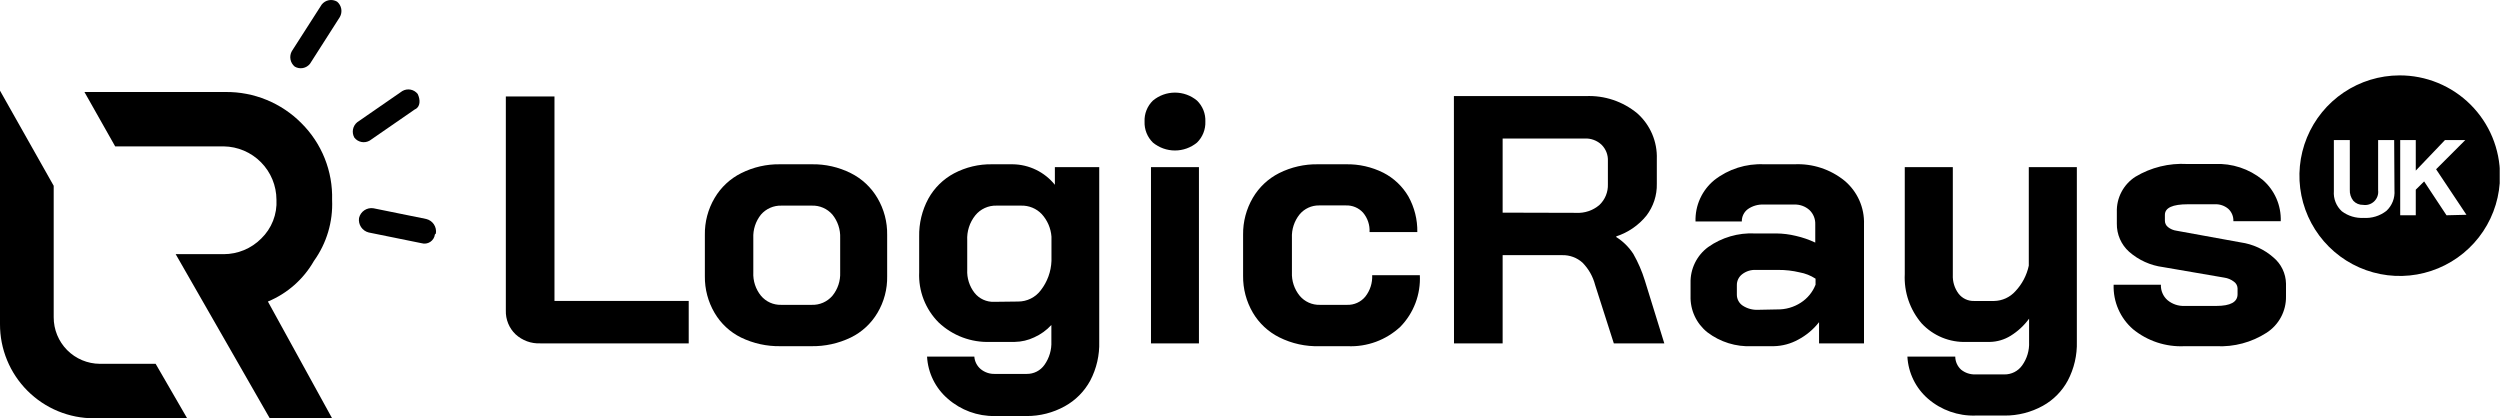
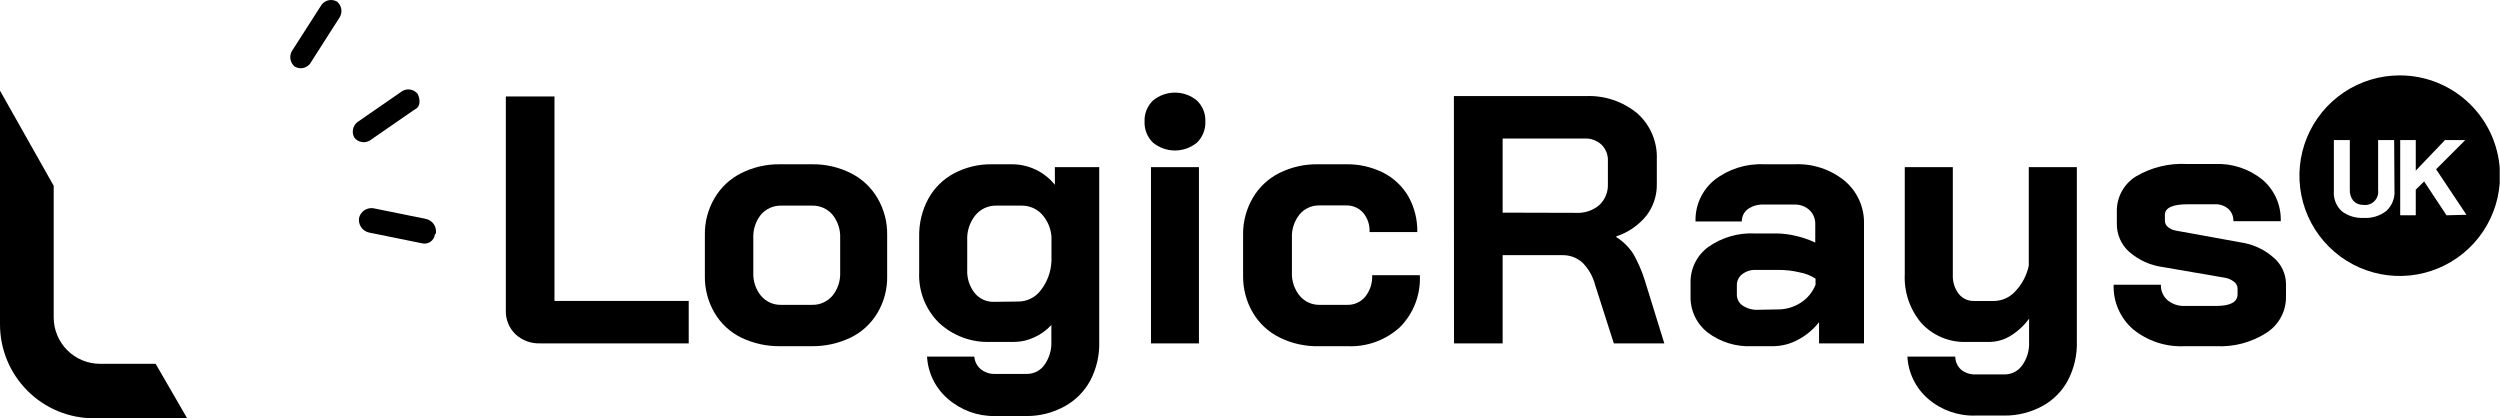
<svg xmlns="http://www.w3.org/2000/svg" width="257" height="43" viewBox="0 0 257 43" fill="none">
  <g clip-path="url(#clip0_2683_280)">
-     <path d="M34.14 42.998H27.73L18.06 26.128H23C23.715 26.127 24.423 25.986 25.084 25.711C25.745 25.437 26.345 25.034 26.85 24.528C27.383 24.013 27.8 23.389 28.071 22.699C28.342 22.009 28.461 21.268 28.42 20.528C28.415 19.086 27.844 17.704 26.83 16.68C25.817 15.655 24.441 15.069 23 15.048H11.84L8.68 9.458H23.18C24.628 9.442 26.064 9.717 27.404 10.267C28.744 10.816 29.96 11.629 30.98 12.658C32.018 13.687 32.835 14.918 33.378 16.275C33.922 17.632 34.181 19.086 34.14 20.548C34.239 22.792 33.581 25.004 32.27 26.828C31.199 28.704 29.535 30.171 27.54 30.998L34.14 42.998Z" fill="black" />
    <path d="M19.24 43H9.67C8.399 43.003 7.139 42.754 5.964 42.269C4.789 41.783 3.721 41.07 2.823 40.17C1.924 39.271 1.212 38.203 0.728 37.027C0.243 35.852 -0.004 34.592 4.67012e-05 33.32V9.32L5.52 19.1V32.61C5.515 33.874 6.011 35.088 6.899 35.986C7.788 36.884 8.997 37.392 10.26 37.4H16L19.24 43Z" fill="black" />
    <path d="M34.651 0.169C34.396 0.019 34.095 -0.034 33.804 0.021C33.514 0.077 33.253 0.236 33.071 0.469L30.001 5.259C29.856 5.517 29.807 5.817 29.862 6.108C29.916 6.399 30.072 6.661 30.301 6.849C30.554 6.998 30.853 7.05 31.142 6.995C31.431 6.94 31.69 6.781 31.871 6.549L34.931 1.759C35.08 1.503 35.133 1.203 35.082 0.912C35.031 0.621 34.878 0.358 34.651 0.169Z" fill="black" />
    <path d="M42.939 9.66C42.757 9.427 42.496 9.268 42.206 9.213C41.915 9.158 41.614 9.21 41.359 9.36L36.729 12.56C36.499 12.746 36.342 13.009 36.287 13.3C36.232 13.591 36.283 13.892 36.429 14.15C36.611 14.383 36.872 14.542 37.163 14.597C37.453 14.652 37.754 14.6 38.009 14.45L42.639 11.25C43.229 11 43.229 10.26 42.939 9.66Z" fill="black" />
    <path d="M44.809 24C44.861 23.672 44.787 23.336 44.602 23.059C44.416 22.783 44.133 22.587 43.809 22.51L38.389 21.41C38.062 21.359 37.727 21.433 37.453 21.619C37.178 21.805 36.984 22.087 36.909 22.41C36.86 22.739 36.935 23.074 37.12 23.349C37.305 23.625 37.587 23.822 37.909 23.9L43.329 25C43.48 25.045 43.638 25.057 43.793 25.034C43.948 25.012 44.096 24.956 44.228 24.87C44.359 24.784 44.47 24.671 44.553 24.538C44.636 24.405 44.69 24.256 44.709 24.1L44.809 24Z" fill="black" />
    <path d="M53 34.368C52.67 34.053 52.411 33.671 52.239 33.249C52.067 32.827 51.985 32.374 52 31.918V9.918H57V30.938H70.8V35.298H55.54C55.076 35.318 54.613 35.245 54.177 35.086C53.741 34.926 53.341 34.682 53 34.368Z" fill="black" />
    <path d="M76.18 34.698C75.045 34.139 74.1 33.259 73.46 32.168C72.789 31.026 72.443 29.722 72.46 28.398V24.148C72.437 22.816 72.783 21.505 73.46 20.358C74.106 19.257 75.058 18.367 76.2 17.798C77.441 17.177 78.813 16.865 80.2 16.888H83.46C84.847 16.865 86.219 17.177 87.46 17.798C88.602 18.367 89.554 19.257 90.2 20.358C90.877 21.505 91.223 22.816 91.2 24.148V28.398C91.226 29.723 90.879 31.029 90.2 32.168C89.553 33.26 88.601 34.14 87.46 34.698C86.189 35.31 84.791 35.615 83.38 35.588H80.23C78.829 35.613 77.442 35.308 76.18 34.698ZM83.43 31.338C83.834 31.354 84.236 31.279 84.607 31.118C84.977 30.957 85.306 30.714 85.57 30.408C86.124 29.73 86.409 28.872 86.37 27.998V24.478C86.407 23.601 86.123 22.74 85.57 22.058C85.309 21.757 84.984 21.518 84.619 21.359C84.254 21.2 83.858 21.124 83.46 21.138H80.34C79.942 21.125 79.546 21.201 79.181 21.36C78.816 21.519 78.491 21.757 78.23 22.058C77.681 22.741 77.4 23.602 77.44 24.478V27.998C77.398 28.871 77.679 29.729 78.23 30.408C78.483 30.708 78.801 30.948 79.159 31.109C79.517 31.27 79.907 31.348 80.3 31.338H83.43Z" fill="black" />
    <path d="M97.441 40.998C96.809 40.457 96.294 39.794 95.926 39.047C95.558 38.301 95.346 37.489 95.301 36.658H100.161C100.178 36.907 100.246 37.149 100.359 37.37C100.473 37.592 100.63 37.789 100.821 37.948C101.23 38.281 101.744 38.455 102.271 38.438H105.541C105.899 38.444 106.253 38.363 106.572 38.201C106.891 38.039 107.165 37.801 107.371 37.508C107.868 36.806 108.118 35.958 108.081 35.098V33.408C107.587 33.947 106.988 34.379 106.321 34.678C105.695 34.976 105.013 35.136 104.321 35.148H101.811C100.835 35.187 99.862 35.03 98.948 34.686C98.035 34.343 97.199 33.82 96.491 33.148C95.819 32.475 95.295 31.67 94.95 30.783C94.606 29.897 94.45 28.948 94.491 27.998V24.328C94.462 22.969 94.786 21.625 95.431 20.428C96.043 19.32 96.963 18.413 98.081 17.818C99.288 17.182 100.637 16.862 102.001 16.888H104.111C104.943 16.899 105.763 17.094 106.512 17.459C107.261 17.823 107.919 18.349 108.441 18.998V17.178H113.001V35.118C113.043 36.508 112.726 37.886 112.081 39.118C111.478 40.237 110.565 41.157 109.451 41.768C108.251 42.432 106.902 42.776 105.531 42.768H102.261C100.49 42.795 98.773 42.165 97.441 40.998ZM104.661 30.998C105.115 31 105.564 30.895 105.97 30.692C106.377 30.489 106.73 30.193 107.001 29.828C107.668 28.966 108.049 27.917 108.091 26.828V24.328C108.027 23.465 107.675 22.648 107.091 22.008C106.82 21.724 106.492 21.499 106.128 21.349C105.765 21.2 105.374 21.128 104.981 21.138H102.441C102.025 21.126 101.612 21.21 101.234 21.384C100.856 21.557 100.523 21.815 100.261 22.138C99.677 22.867 99.382 23.785 99.431 24.718V27.718C99.387 28.584 99.657 29.436 100.191 30.118C100.431 30.415 100.736 30.651 101.084 30.809C101.431 30.967 101.81 31.042 102.191 31.028L104.661 30.998Z" fill="black" />
    <path d="M118.521 14.659C118.235 14.379 118.01 14.042 117.862 13.67C117.714 13.298 117.646 12.899 117.661 12.499C117.644 12.099 117.711 11.699 117.86 11.327C118.008 10.955 118.233 10.618 118.521 10.339C119.157 9.809 119.958 9.52 120.786 9.52C121.613 9.52 122.415 9.809 123.051 10.339C123.338 10.618 123.564 10.955 123.712 11.327C123.86 11.699 123.928 12.099 123.911 12.499C123.926 12.899 123.857 13.298 123.709 13.67C123.561 14.042 123.337 14.379 123.051 14.659C122.412 15.183 121.612 15.47 120.786 15.47C119.96 15.47 119.159 15.183 118.521 14.659ZM118.321 17.179H123.251V35.299H118.321V17.179Z" fill="black" />
    <path d="M131.51 34.678C130.376 34.113 129.432 33.23 128.79 32.138C128.12 30.992 127.774 29.686 127.79 28.358V24.118C127.774 22.791 128.12 21.485 128.79 20.338C129.427 19.25 130.364 18.368 131.49 17.798C132.73 17.176 134.102 16.864 135.49 16.888H138.36C139.695 16.861 141.016 17.16 142.21 17.758C143.287 18.31 144.183 19.16 144.79 20.208C145.409 21.324 145.723 22.583 145.7 23.858H140.79C140.831 23.131 140.591 22.414 140.12 21.858C139.898 21.614 139.626 21.421 139.322 21.294C139.017 21.166 138.689 21.106 138.36 21.118H135.6C135.219 21.113 134.842 21.193 134.496 21.352C134.15 21.512 133.843 21.746 133.6 22.038C133.05 22.722 132.769 23.582 132.81 24.458V27.998C132.771 28.873 133.056 29.731 133.61 30.408C133.862 30.709 134.18 30.949 134.538 31.11C134.897 31.271 135.287 31.349 135.68 31.338H138.48C138.835 31.35 139.188 31.281 139.512 31.135C139.836 30.99 140.123 30.772 140.35 30.498C140.846 29.872 141.098 29.087 141.06 28.288H145.96C146.008 29.262 145.856 30.235 145.512 31.147C145.168 32.059 144.639 32.89 143.96 33.588C143.233 34.266 142.378 34.792 141.446 35.136C140.514 35.479 139.522 35.633 138.53 35.588H135.66C134.222 35.634 132.796 35.322 131.51 34.678Z" fill="black" />
    <path d="M149.461 9.879H163.001C164.934 9.79 166.831 10.424 168.321 11.659C168.978 12.246 169.498 12.971 169.844 13.781C170.19 14.592 170.352 15.469 170.321 16.349V18.89C170.349 20.073 169.971 21.23 169.251 22.169C168.445 23.164 167.368 23.904 166.151 24.299V24.369C166.857 24.814 167.458 25.408 167.911 26.11C168.402 26.974 168.797 27.89 169.091 28.84L171.091 35.3H165.901L163.981 29.299C163.758 28.432 163.31 27.638 162.681 27C162.114 26.489 161.374 26.214 160.611 26.23H154.471V35.3H149.471L149.461 9.879ZM162.031 21.88C162.902 21.928 163.759 21.638 164.421 21.07C164.709 20.796 164.935 20.465 165.085 20.098C165.235 19.731 165.305 19.336 165.291 18.939V16.559C165.307 16.25 165.257 15.94 165.145 15.65C165.033 15.361 164.861 15.098 164.641 14.88C164.409 14.661 164.135 14.492 163.836 14.382C163.537 14.271 163.219 14.223 162.901 14.239H154.471V21.86L162.031 21.88Z" fill="black" />
    <path d="M175.529 34.168C174.967 33.724 174.517 33.154 174.215 32.505C173.912 31.855 173.767 31.144 173.789 30.428V29.088C173.771 28.372 173.927 27.663 174.242 27.021C174.557 26.378 175.023 25.821 175.599 25.398C176.998 24.408 178.688 23.915 180.399 23.998H182.609C183.283 24.005 183.954 24.088 184.609 24.248C185.299 24.403 185.97 24.635 186.609 24.938V23.058C186.619 22.784 186.57 22.512 186.467 22.258C186.363 22.005 186.207 21.776 186.009 21.588C185.576 21.203 185.009 21.002 184.429 21.028H181.309C180.729 21 180.156 21.165 179.679 21.498C179.482 21.644 179.322 21.836 179.214 22.057C179.106 22.278 179.053 22.522 179.059 22.768H174.299C174.274 21.956 174.435 21.15 174.772 20.411C175.108 19.672 175.61 19.021 176.239 18.508C177.692 17.377 179.501 16.802 181.339 16.888H184.459C186.329 16.798 188.165 17.4 189.619 18.578C190.271 19.124 190.79 19.811 191.136 20.587C191.483 21.363 191.648 22.208 191.619 23.058V35.298H186.999V33.118C186.418 33.863 185.685 34.477 184.849 34.918C184.082 35.34 183.225 35.569 182.349 35.588H180.099C178.457 35.666 176.839 35.163 175.529 34.168ZM182.719 31.808C183.57 31.821 184.406 31.581 185.119 31.118C185.808 30.677 186.34 30.029 186.639 29.268V28.648C186.141 28.324 185.584 28.103 184.999 27.998C184.279 27.826 183.54 27.742 182.799 27.748H180.509C180.002 27.721 179.502 27.878 179.099 28.188C178.921 28.323 178.778 28.498 178.682 28.7C178.587 28.902 178.541 29.124 178.549 29.348V30.288C178.547 30.511 178.601 30.732 178.706 30.929C178.811 31.126 178.963 31.294 179.149 31.418C179.617 31.725 180.17 31.875 180.729 31.848L182.719 31.808Z" fill="black" />
    <path d="M198.21 41C197.581 40.457 197.068 39.793 196.702 39.047C196.336 38.301 196.124 37.489 196.08 36.66H201C201.002 36.912 201.057 37.162 201.16 37.392C201.263 37.623 201.413 37.83 201.6 38C202.009 38.331 202.523 38.504 203.05 38.49H206.05C206.407 38.496 206.761 38.414 207.08 38.252C207.399 38.09 207.674 37.852 207.88 37.56C208.382 36.86 208.632 36.01 208.59 35.15V32.76C208.077 33.464 207.431 34.062 206.69 34.52C206.049 34.917 205.313 35.134 204.56 35.15H202.16C201.3 35.182 200.443 35.029 199.648 34.701C198.852 34.373 198.137 33.878 197.55 33.25C196.341 31.845 195.718 30.03 195.81 28.18V17.18H200.75V28.25C200.716 28.95 200.928 29.64 201.35 30.2C201.537 30.438 201.777 30.629 202.052 30.757C202.326 30.886 202.627 30.948 202.93 30.94H205C205.412 30.932 205.819 30.839 206.194 30.667C206.569 30.495 206.904 30.247 207.18 29.94C207.873 29.207 208.35 28.297 208.56 27.31V17.18H213.5V35.12C213.539 36.511 213.218 37.889 212.57 39.12C211.981 40.216 211.089 41.119 210 41.72C208.8 42.383 207.45 42.728 206.08 42.72H203.08C201.298 42.776 199.56 42.162 198.21 41Z" fill="black" />
    <path d="M219.281 33.849C218.627 33.283 218.108 32.578 217.762 31.785C217.416 30.993 217.252 30.133 217.281 29.269H222.141C222.128 29.565 222.182 29.861 222.298 30.134C222.413 30.408 222.589 30.652 222.811 30.849C223.301 31.262 223.93 31.477 224.571 31.449H227.841C229.291 31.449 230.021 31.049 230.021 30.249V29.629C230.014 29.496 229.977 29.367 229.913 29.251C229.849 29.135 229.759 29.035 229.651 28.959C229.36 28.734 229.015 28.589 228.651 28.539L222.371 27.459C221.073 27.293 219.854 26.742 218.871 25.879C218.467 25.517 218.146 25.072 217.929 24.575C217.712 24.078 217.603 23.541 217.611 22.999V21.799C217.588 21.08 217.752 20.368 218.087 19.732C218.422 19.096 218.916 18.557 219.521 18.169C221.123 17.209 222.976 16.753 224.841 16.859H227.671C229.454 16.776 231.206 17.352 232.591 18.479C233.202 19.003 233.687 19.658 234.011 20.396C234.335 21.133 234.488 21.934 234.461 22.739H229.591C229.602 22.502 229.561 22.266 229.471 22.046C229.381 21.827 229.244 21.63 229.071 21.469C228.681 21.139 228.18 20.971 227.671 20.999H224.911C223.341 20.999 222.551 21.359 222.551 22.089V22.669C222.548 22.797 222.574 22.924 222.628 23.04C222.682 23.156 222.761 23.258 222.861 23.339C223.117 23.545 223.425 23.676 223.751 23.719L230.351 24.919C231.593 25.097 232.757 25.632 233.701 26.459C234.099 26.789 234.421 27.201 234.645 27.667C234.869 28.133 234.991 28.642 235.001 29.159V30.469C235.014 31.211 234.837 31.944 234.487 32.599C234.137 33.254 233.625 33.808 233.001 34.209C231.464 35.197 229.656 35.68 227.831 35.589H224.561C222.646 35.679 220.766 35.059 219.281 33.849Z" fill="black" />
    <path d="M246.661 7.75C244.623 7.756 242.632 8.366 240.94 9.503C239.248 10.64 237.932 12.253 237.156 14.138C236.381 16.023 236.181 18.095 236.583 20.093C236.985 22.092 237.971 23.926 239.415 25.364C240.859 26.803 242.697 27.781 244.697 28.175C246.696 28.57 248.768 28.362 250.65 27.579C252.532 26.797 254.14 25.474 255.27 23.778C256.401 22.081 257.003 20.088 257.001 18.05C257.001 16.694 256.733 15.351 256.213 14.099C255.693 12.847 254.931 11.71 253.97 10.753C253.009 9.796 251.869 9.038 250.615 8.523C249.361 8.007 248.017 7.745 246.661 7.75ZM246.151 19.56C246.182 19.953 246.123 20.348 245.979 20.715C245.835 21.082 245.61 21.412 245.321 21.68C244.652 22.2 243.816 22.456 242.971 22.4C242.171 22.442 241.381 22.202 240.741 21.72C240.457 21.459 240.235 21.138 240.093 20.779C239.951 20.421 239.892 20.035 239.921 19.65V14.4H241.561V19.5C241.538 19.911 241.666 20.317 241.921 20.64C242.048 20.777 242.203 20.886 242.375 20.958C242.548 21.031 242.734 21.066 242.921 21.06C243.127 21.093 243.339 21.077 243.538 21.014C243.738 20.951 243.92 20.842 244.07 20.697C244.22 20.551 244.335 20.373 244.404 20.176C244.474 19.978 244.497 19.768 244.471 19.56V14.4H246.121L246.151 19.56ZM251.501 22.13L249.201 18.65L248.341 19.5V22.13H246.741V14.4H248.341V17.54L251.341 14.4H253.431L250.431 17.4L253.551 22.08L251.501 22.13Z" fill="black" />
  </g>
  <defs>
    <clipPath id="clip0_2683_280">
      <rect width="256.97" height="43" fill="white" />
    </clipPath>
  </defs>
</svg>